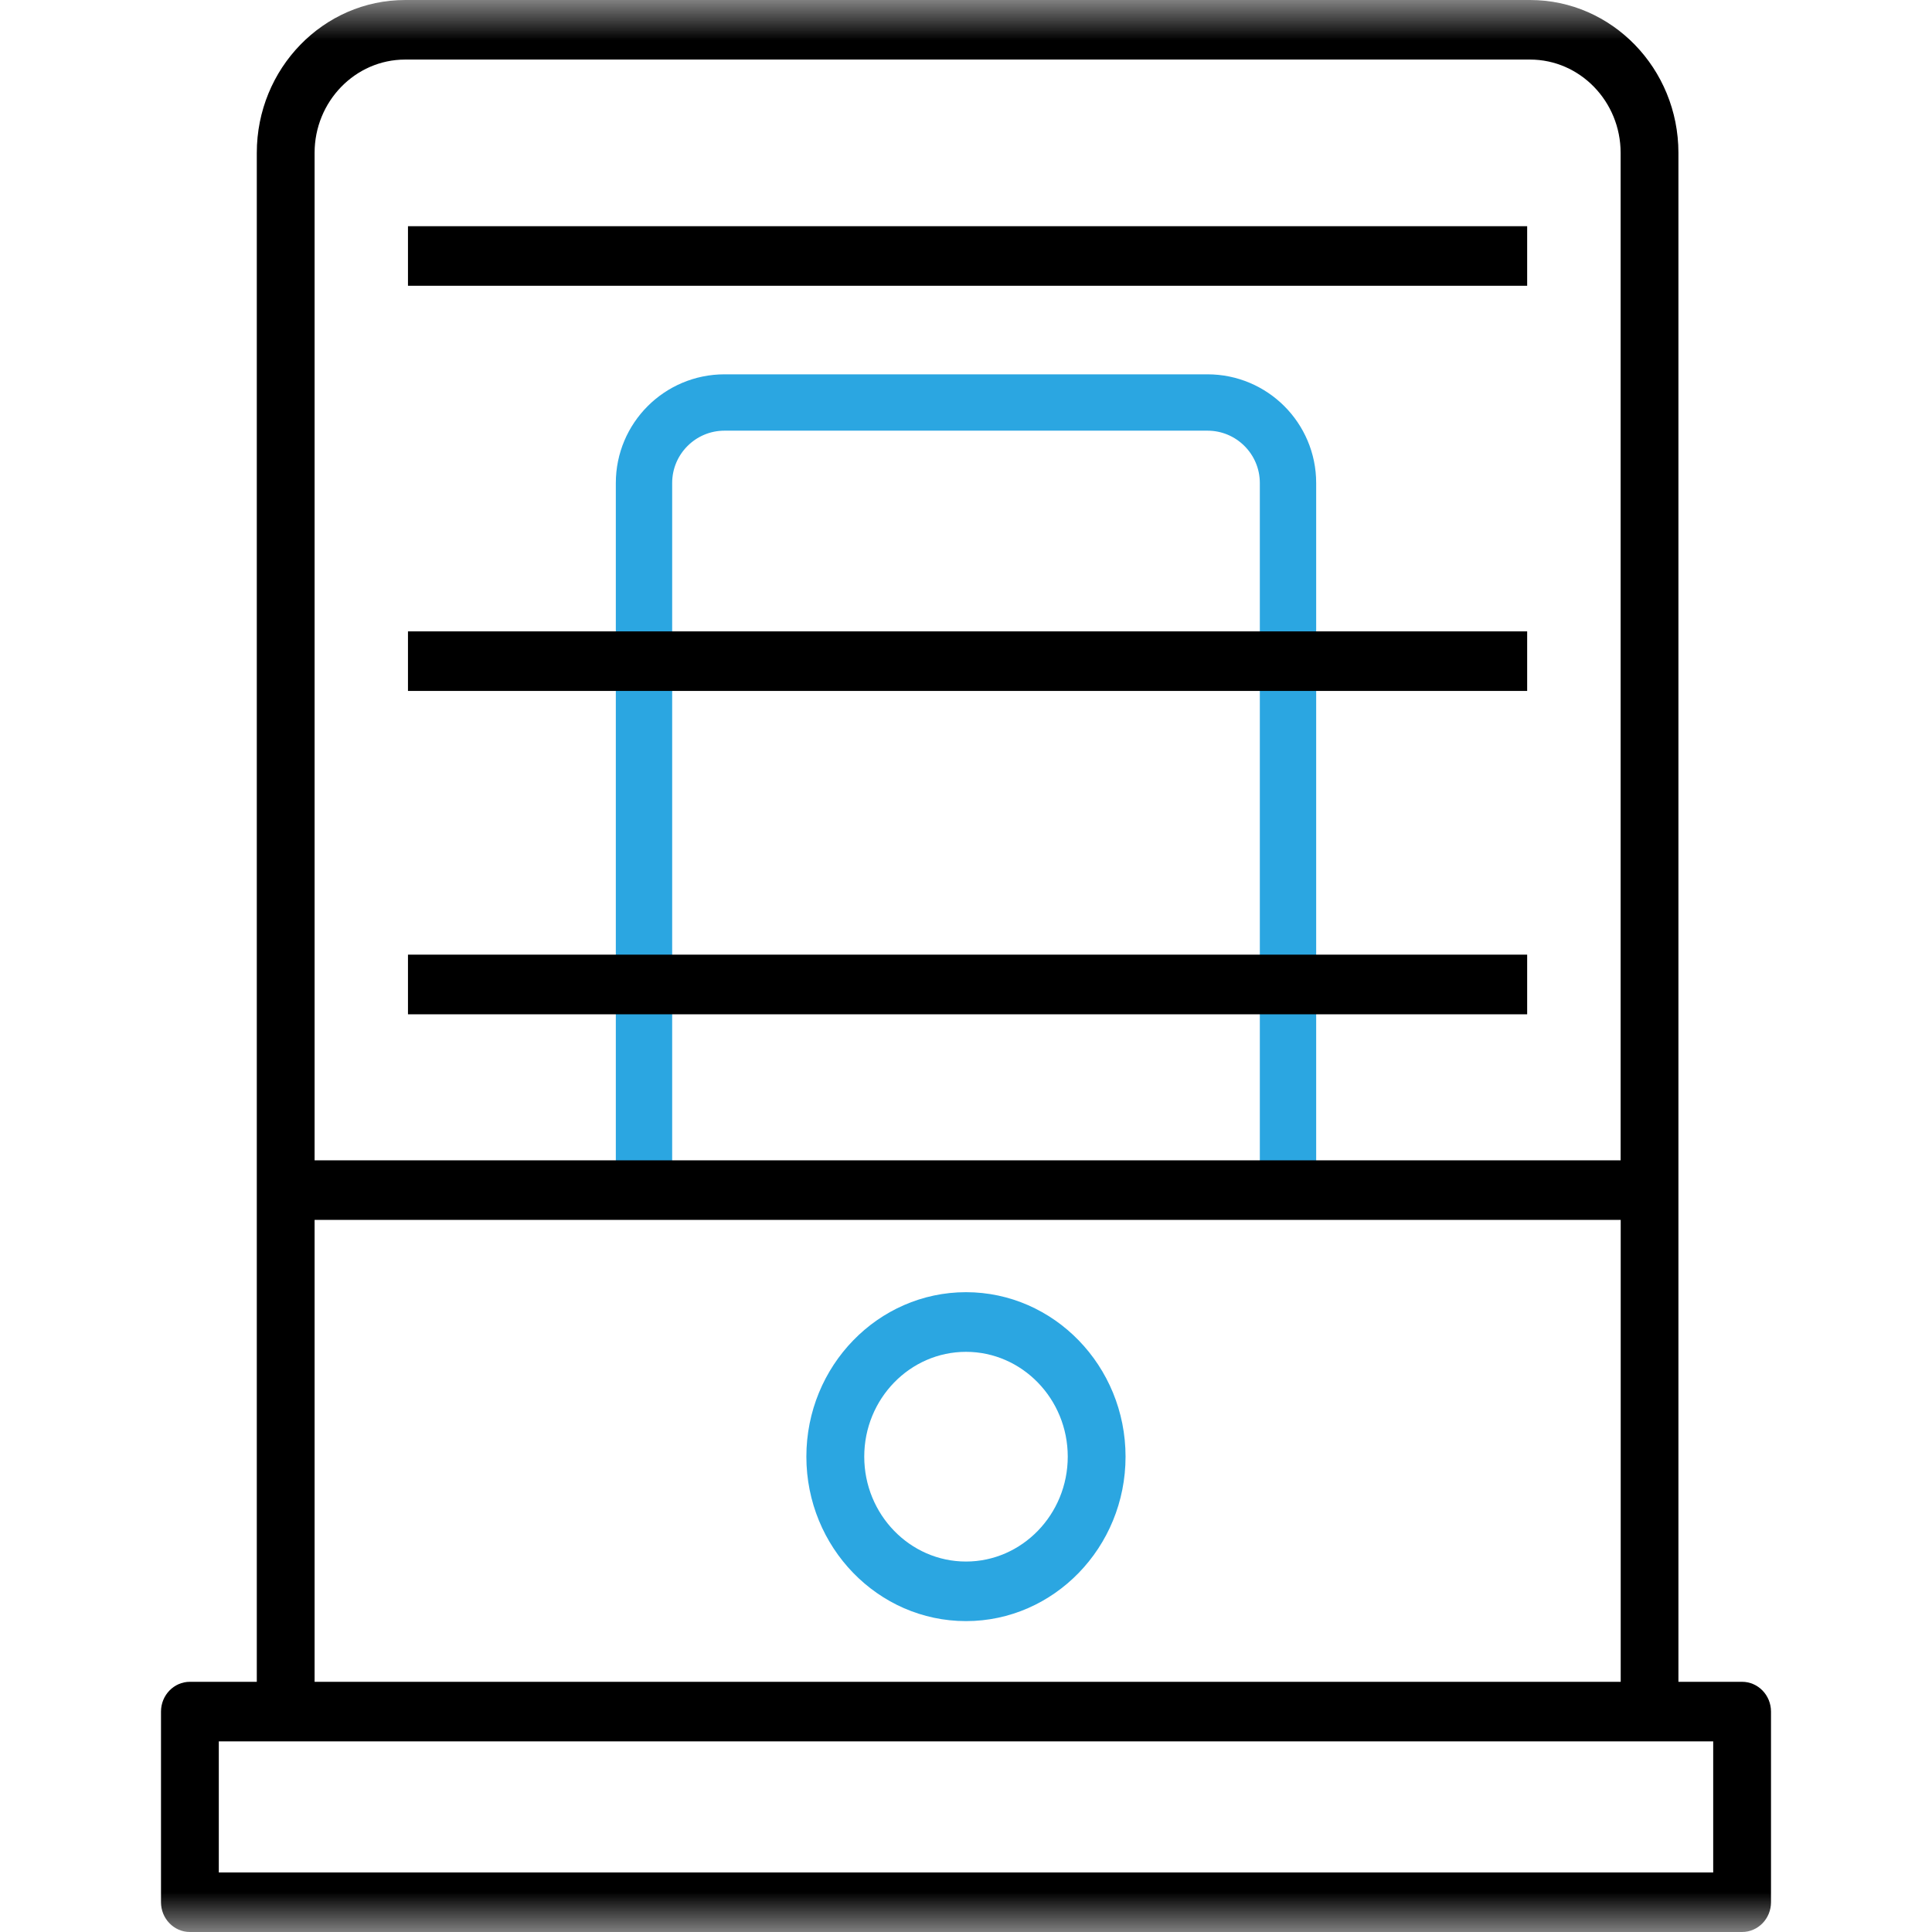
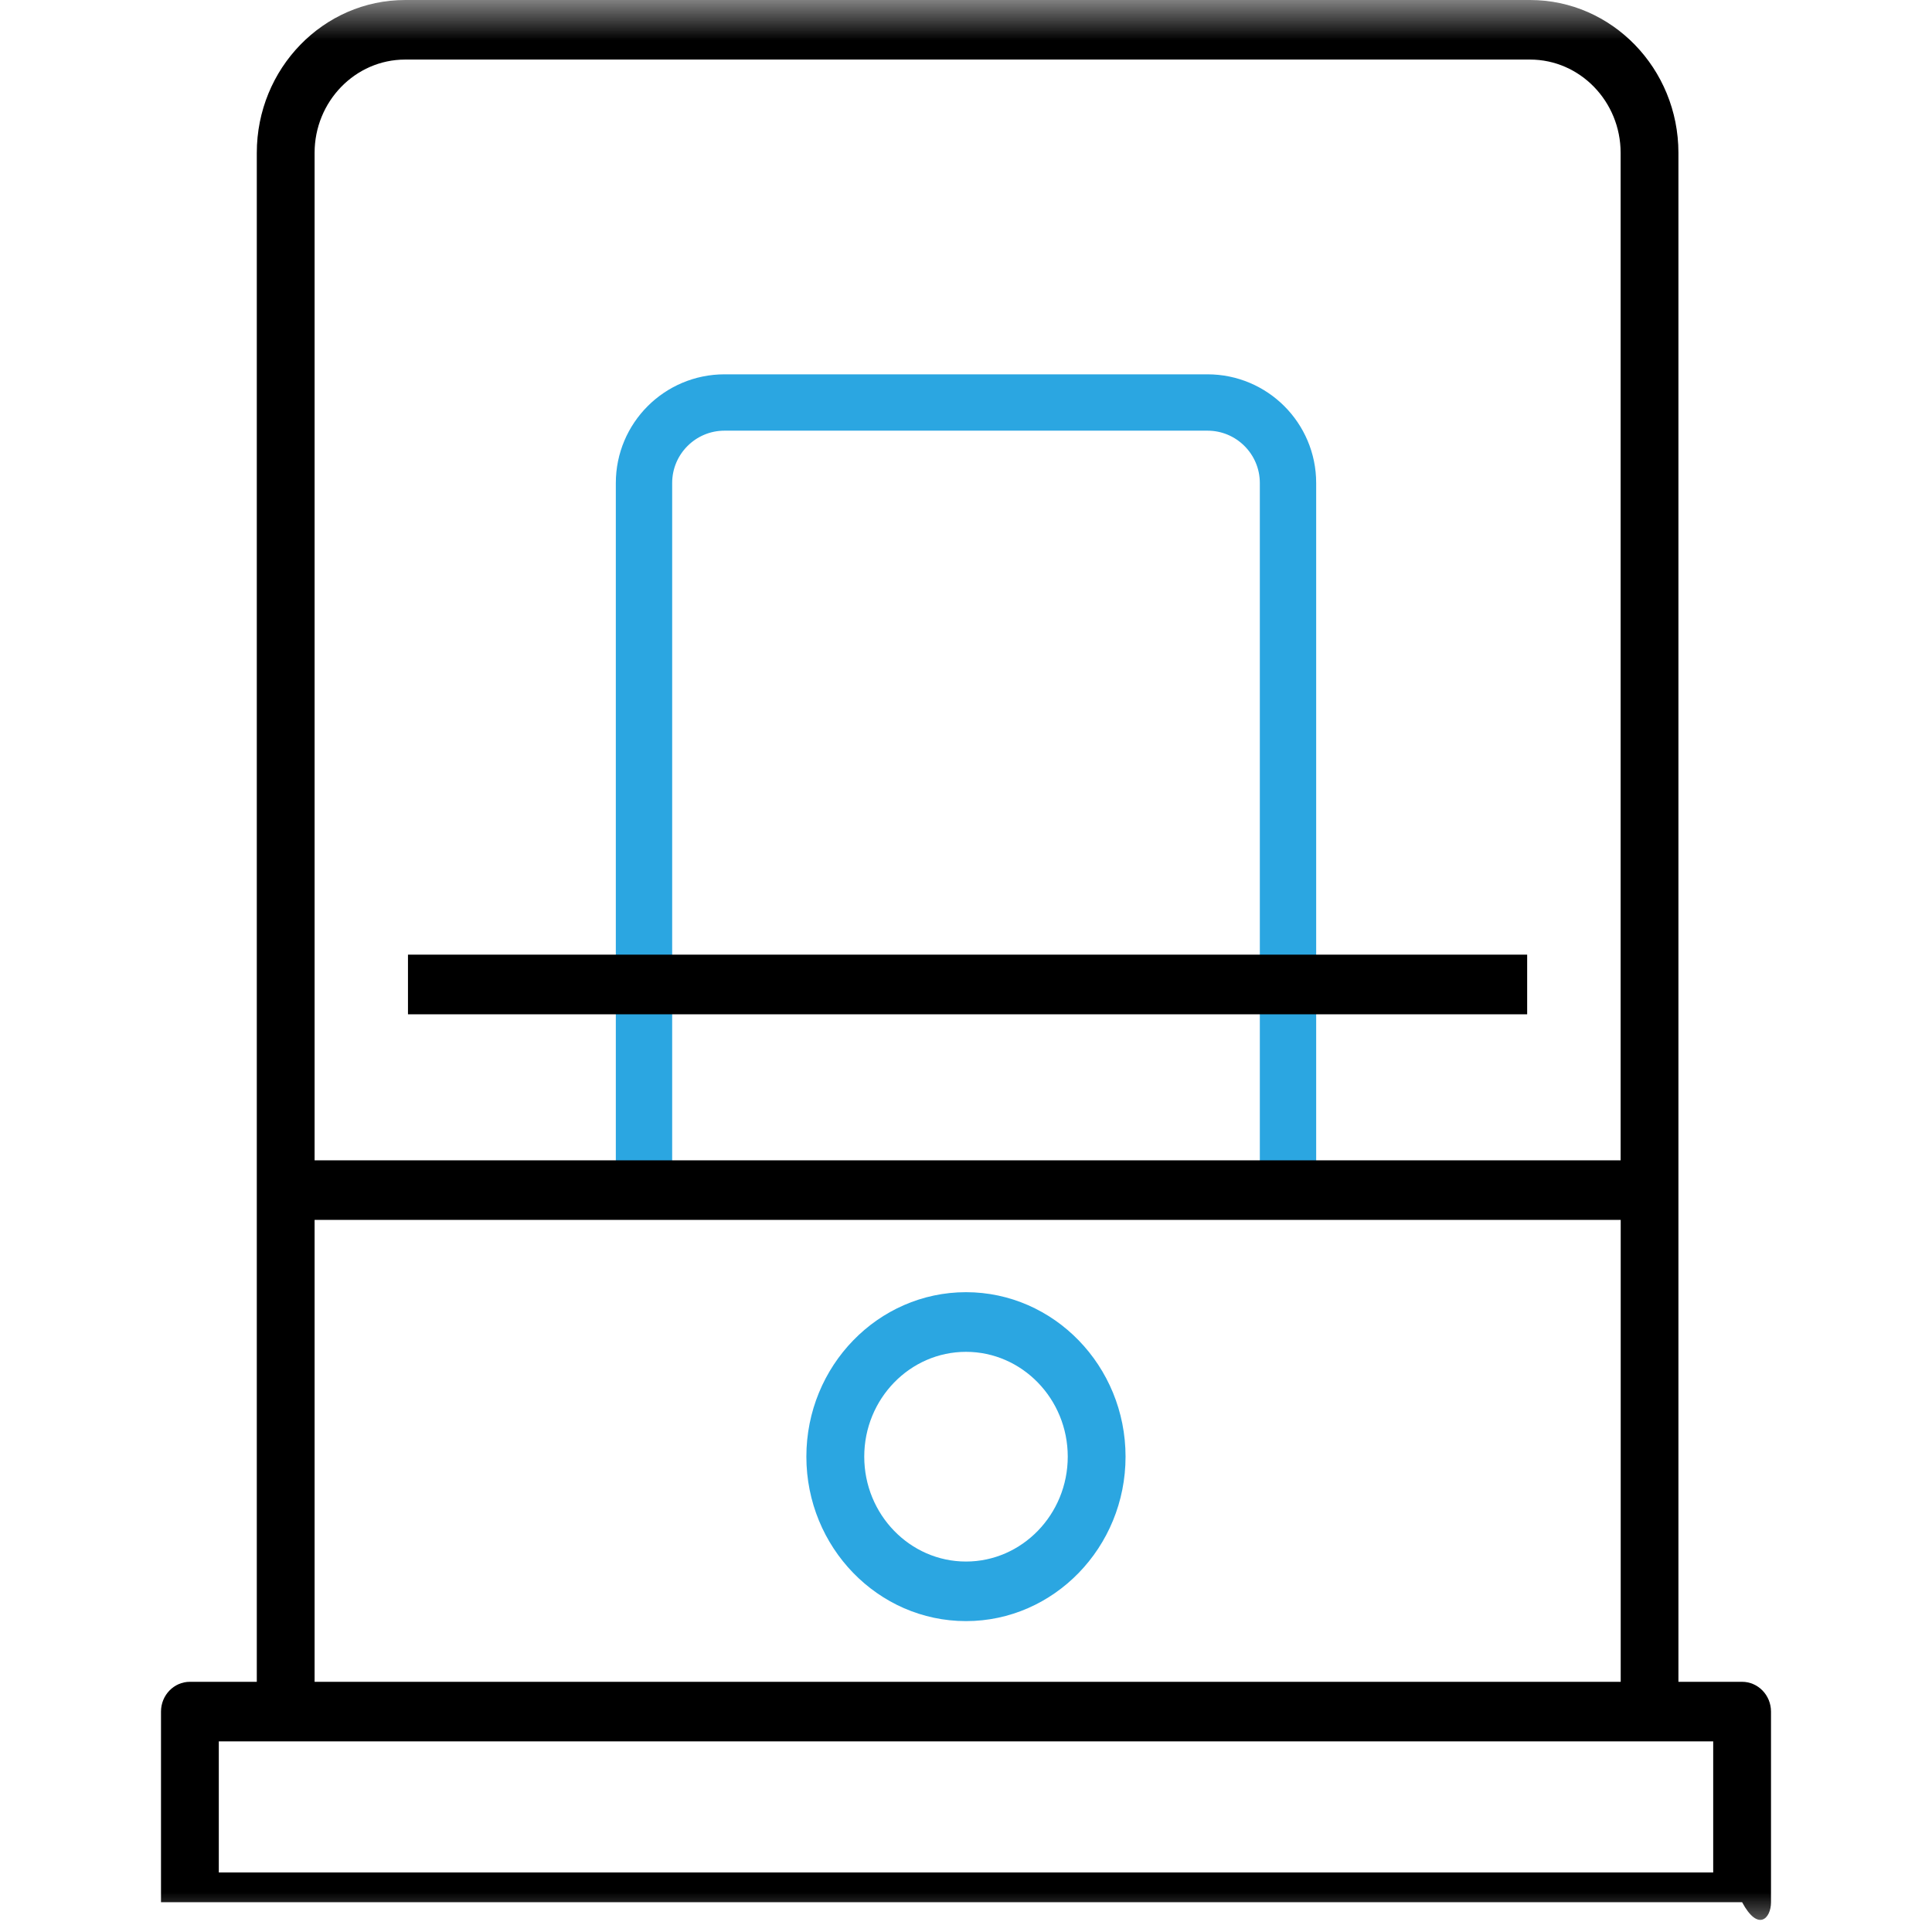
<svg xmlns="http://www.w3.org/2000/svg" width="24" height="24" viewBox="0 0 24 24" fill="none">
  <mask id="mask0_4_1530" style="mask-type:alpha" maskUnits="userSpaceOnUse" x="0" y="0" width="24" height="24">
    <rect width="24" height="24" fill="#D9D9D9" />
  </mask>
  <g mask="url(#mask0_4_1530)">
    <path d="M16 15V6C16 5.448 15.552 5 15 5H9C8.448 5 8 5.448 8 6V15" stroke="#2BA6E1" stroke-width="0.7" />
-     <path d="M21.641 20.892H20.85V1.899C20.85 0.852 20.023 6.10352e-05 19.007 6.10352e-05H5.033C4.016 6.10352e-05 3.19 0.852 3.19 1.899V20.892H2.359C2.161 20.892 2 21.058 2 21.262V23.63C2 23.834 2.161 24 2.359 24H21.641C21.839 24 22 23.834 22 23.63V21.262C22 21.058 21.839 20.892 21.641 20.892ZM5.033 0.74H19.007C19.627 0.74 20.132 1.26 20.132 1.899V14.414H3.908V1.899C3.908 1.26 4.413 0.74 5.033 0.74ZM3.908 15.154H20.133V20.892H3.908V15.154ZM21.282 23.26H2.718V21.632H21.282V23.26Z" fill="black" />
+     <path d="M21.641 20.892H20.85V1.899C20.85 0.852 20.023 6.10352e-05 19.007 6.10352e-05H5.033C4.016 6.10352e-05 3.19 0.852 3.19 1.899V20.892H2.359C2.161 20.892 2 21.058 2 21.262V23.63H21.641C21.839 24 22 23.834 22 23.63V21.262C22 21.058 21.839 20.892 21.641 20.892ZM5.033 0.74H19.007C19.627 0.74 20.132 1.26 20.132 1.899V14.414H3.908V1.899C3.908 1.26 4.413 0.74 5.033 0.74ZM3.908 15.154H20.133V20.892H3.908V15.154ZM21.282 23.26H2.718V21.632H21.282V23.26Z" fill="black" />
    <path d="M12 16.052C10.907 16.052 10.017 16.969 10.017 18.095C10.017 19.221 10.907 20.138 12 20.138C13.092 20.138 13.982 19.221 13.982 18.095C13.982 16.969 13.092 16.052 12 16.052ZM12 19.398C11.303 19.398 10.736 18.813 10.736 18.095C10.736 17.377 11.303 16.793 12 16.793C12.696 16.793 13.264 17.377 13.264 18.095C13.264 18.813 12.696 19.398 12 19.398Z" fill="#2BA6E1" />
    <path d="M18.971 11.859H5.068V12.6H18.971V11.859Z" fill="black" />
-     <path d="M18.971 7.843H5.068V8.583H18.971V7.843Z" fill="black" />
-     <path d="M18.971 2.81H5.068V3.55H18.971V2.81Z" fill="black" />
  </g>
</svg>